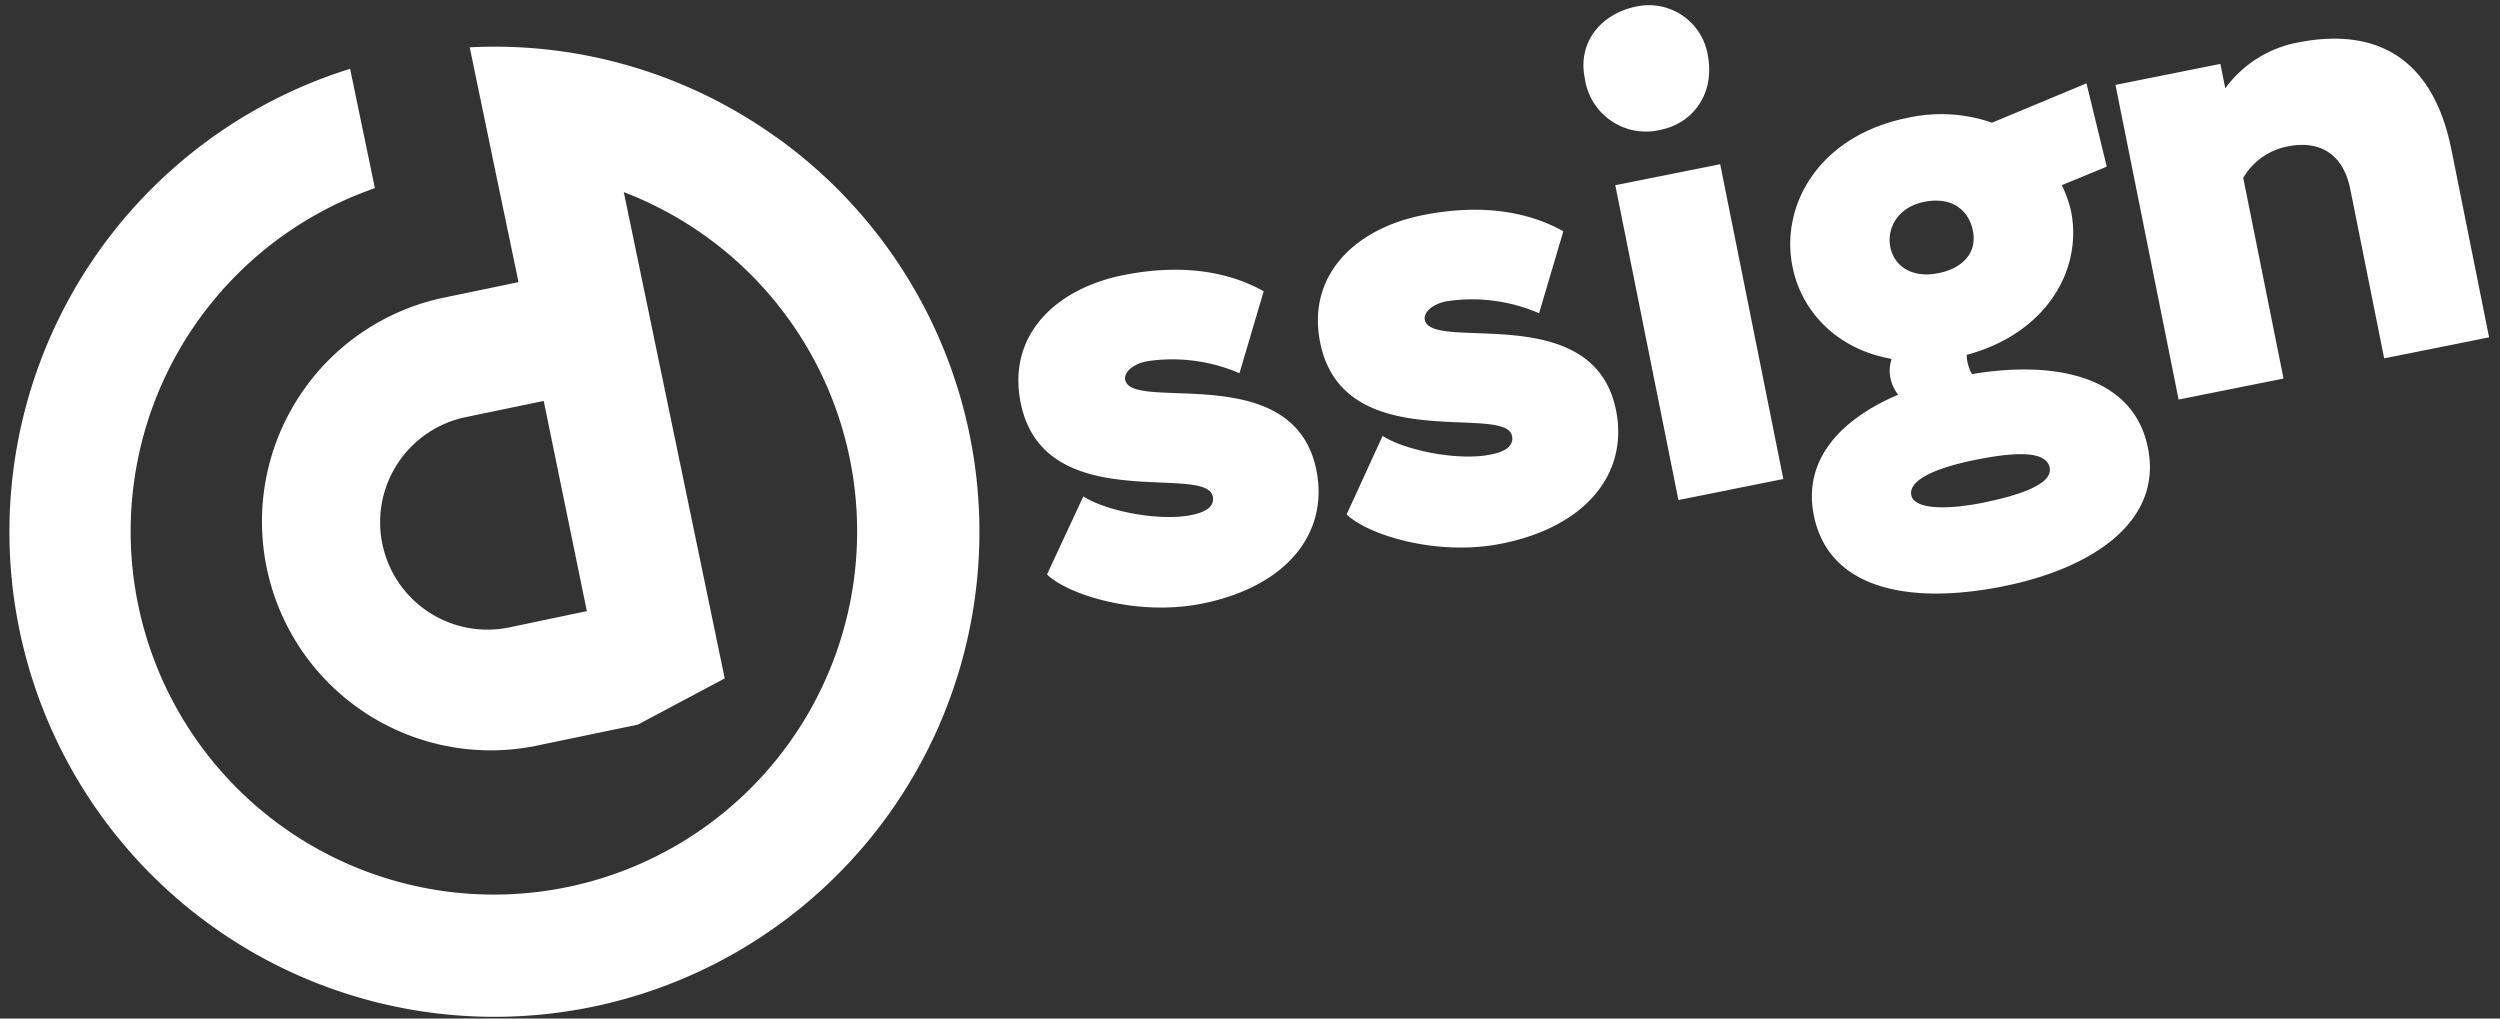
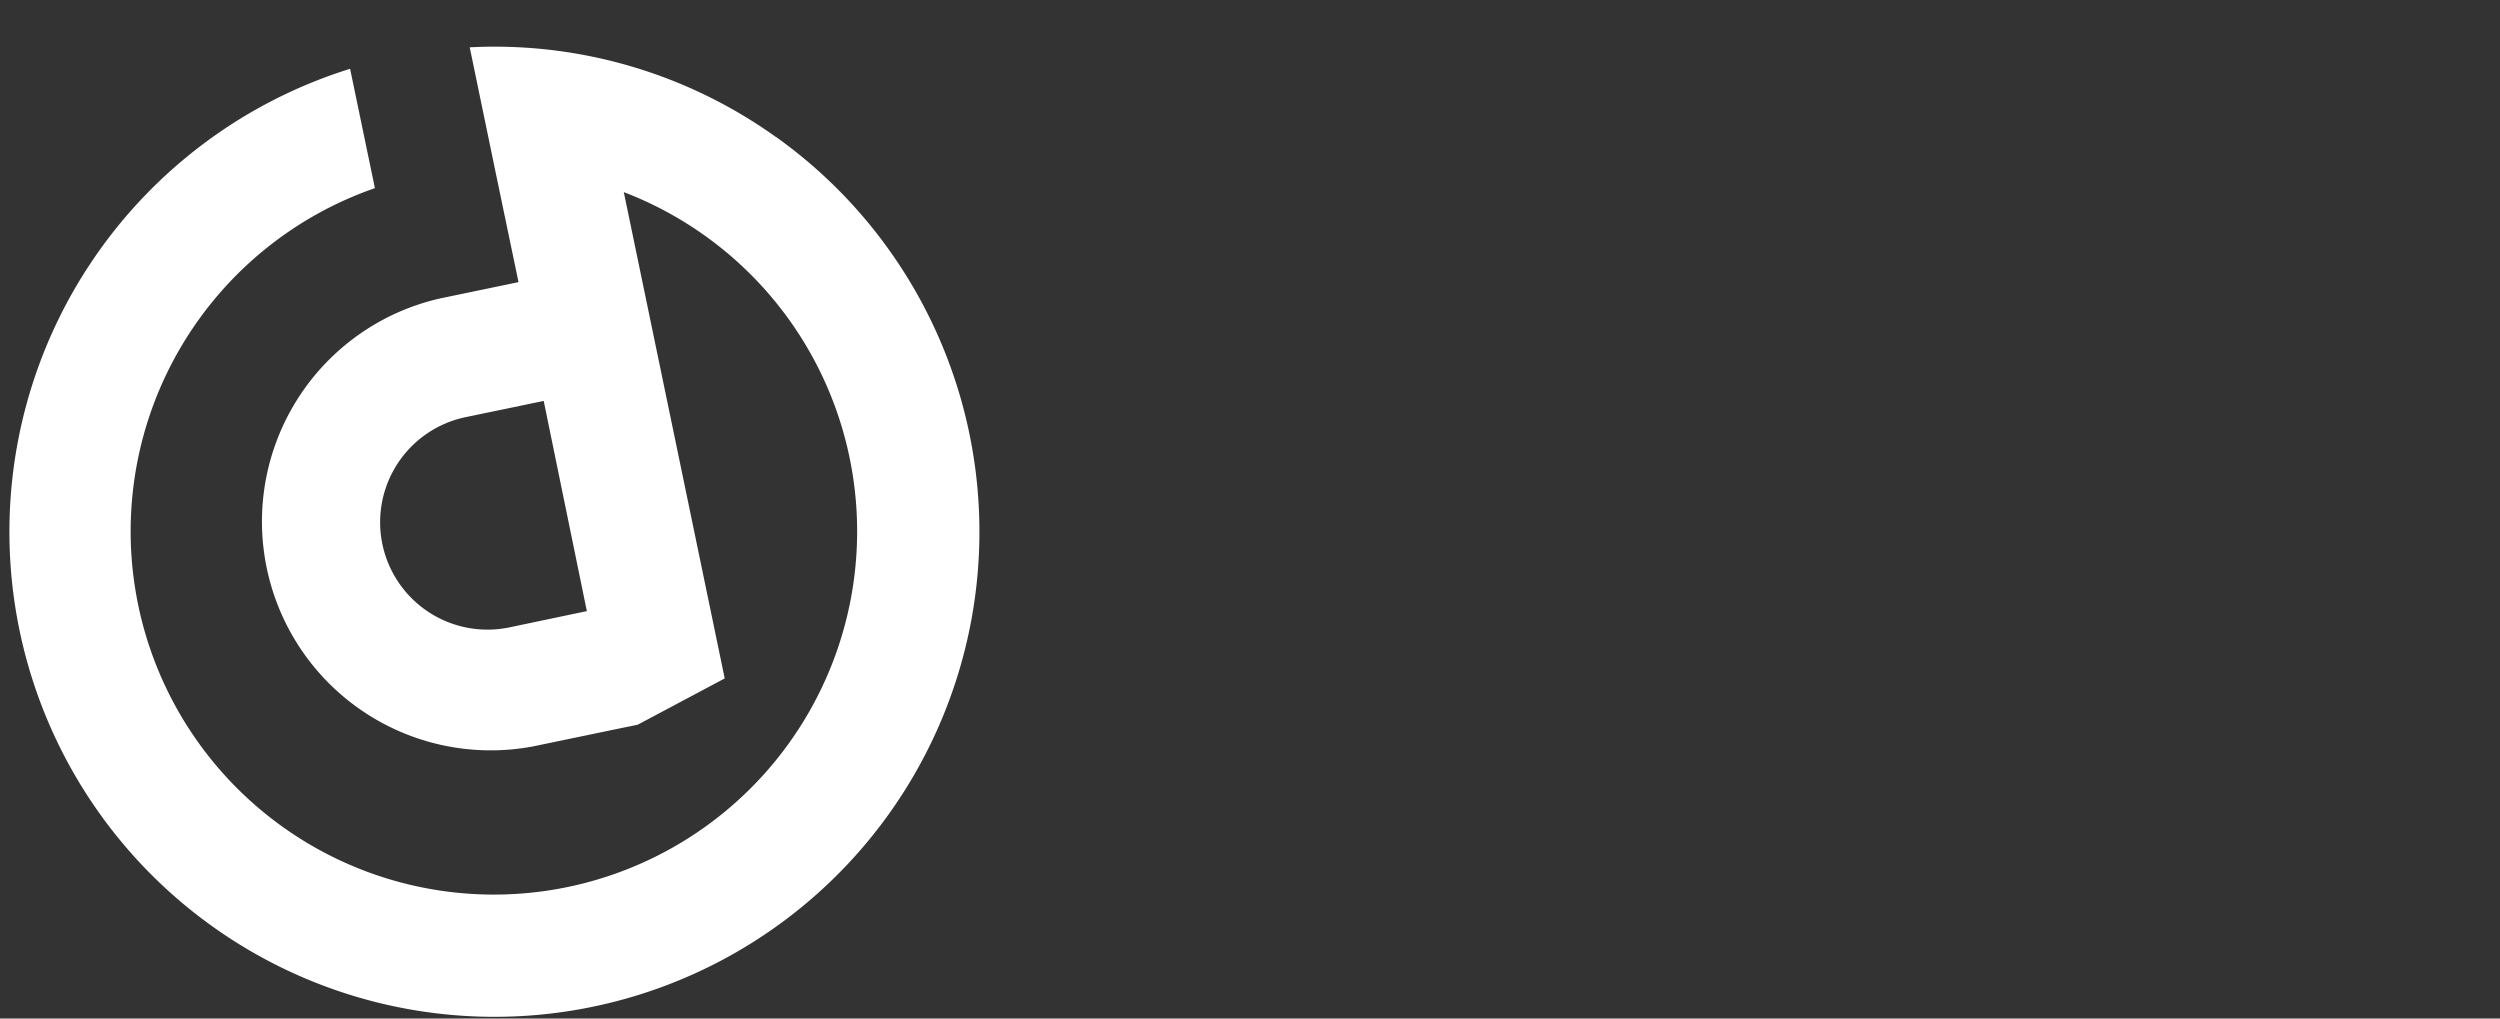
<svg xmlns="http://www.w3.org/2000/svg" id="Layer_1" data-name="Layer 1" viewBox="0 0 270 110">
  <rect x="0" y="0" width="270" height="110" fill="#333333" stroke="none" />
  <defs>
    <style>.cls-1{fill:#fff;}</style>
  </defs>
  <title>Artboard 1logo5</title>
  <path class="cls-1" d="M83.79,14.79A52.19,52.19,0,0,0,50.73,5.11l1.92,9.27.78,3.77L56,30.47l-8.42,1.75a24.71,24.71,0,0,0,10,48.39L66,78.86l2.87-.59,9.4-5L67.37,20.75a39.23,39.23,0,1,1-26.88-.43L37.81,7.43a52.38,52.38,0,1,0,46,7.36ZM55,67.76a11.59,11.59,0,0,1-4.7-22.71l8.42-1.75L63.38,66Z" />
-   <path class="cls-1" d="M110.23,43.49c-1.47-7.32,3.81-12.31,11.06-13.77,7.63-1.53,12.54.24,15.19,1.74l-2.62,8.85a18.23,18.23,0,0,0-10-1.29c-1.66.33-2.49,1.29-2.34,2,.71,3.55,18.23-2.32,20.65,9.76,1.38,6.87-3.29,12.6-12.35,14.41-7.17,1.44-14.67-1.06-16.74-3.16L117,53.61c2.52,1.62,8.32,2.73,11.72,2,1.66-.33,2.46-1,2.26-2C130.23,50,112.71,55.88,110.23,43.49Z" />
-   <path class="cls-1" d="M142.58,37c-1.47-7.32,3.82-12.31,11.06-13.76,7.63-1.53,12.54.24,15.2,1.74l-2.62,8.85a18.22,18.22,0,0,0-10-1.29c-1.66.33-2.49,1.29-2.34,2,.71,3.55,18.23-2.32,20.65,9.76,1.38,6.87-3.29,12.6-12.35,14.41-7.17,1.44-14.67-1.06-16.74-3.16l3.88-8.47c2.52,1.61,8.32,2.73,11.72,2,1.66-.33,2.46-1,2.26-2C162.58,43.52,145.07,49.39,142.58,37Z" />
-   <path class="cls-1" d="M176.71.71a6.44,6.44,0,0,1,7.71,5.13c.89,4.46-1.79,7.51-5,8.16a6.66,6.66,0,0,1-8.25-5.49C170.32,4.5,173,1.45,176.71.71ZM174.45,20l11.33-2.27,6.82,34L181.27,54Z" />
-   <path class="cls-1" d="M205,42.63a4.41,4.41,0,0,1-.83-1.8,3.91,3.91,0,0,1,.13-2.07c-5.79-1-9.71-5-10.71-9.95-1.36-6.8,3-14.18,12.41-16.08a16.81,16.81,0,0,1,9.14.52L225.34,9l2.19,9-4.86,2a12.71,12.71,0,0,1,1,2.79c1.3,6.49-2.83,13.29-11.26,15.53a3.49,3.49,0,0,0,.09.84,3.91,3.91,0,0,0,.48,1.24c9.35-1.56,17.52.41,19,8,1.58,7.85-5.88,13-15.77,14.95s-18.7.37-20.32-7.71C194.71,49.72,198.69,45.31,205,42.63Zm4.36-13.13c2.57-.51,4.2-2.18,3.71-4.59-.42-2.11-2.16-3.73-5.26-3.11-2.87.58-4.06,2.86-3.65,4.9S206.48,30.08,209.35,29.5Zm5,24.75c4.83-1,7.32-2.25,7-3.76s-2.66-1.9-7.94-.84-7.28,2.48-7,3.84S209.63,55.21,214.39,54.25Z" />
-   <path class="cls-1" d="M228.47,9.17,239.8,6.9l.53,2.64a12.59,12.59,0,0,1,7.73-4.93c7.85-1.58,14.56.93,16.7,11.58l4.06,20.24L257.49,38.7l-3.66-18.27c-.79-3.93-3.42-5.28-6.74-4.62a7.11,7.11,0,0,0-4.82,3.4l4.35,21.67-11.33,2.27Z" />
</svg>